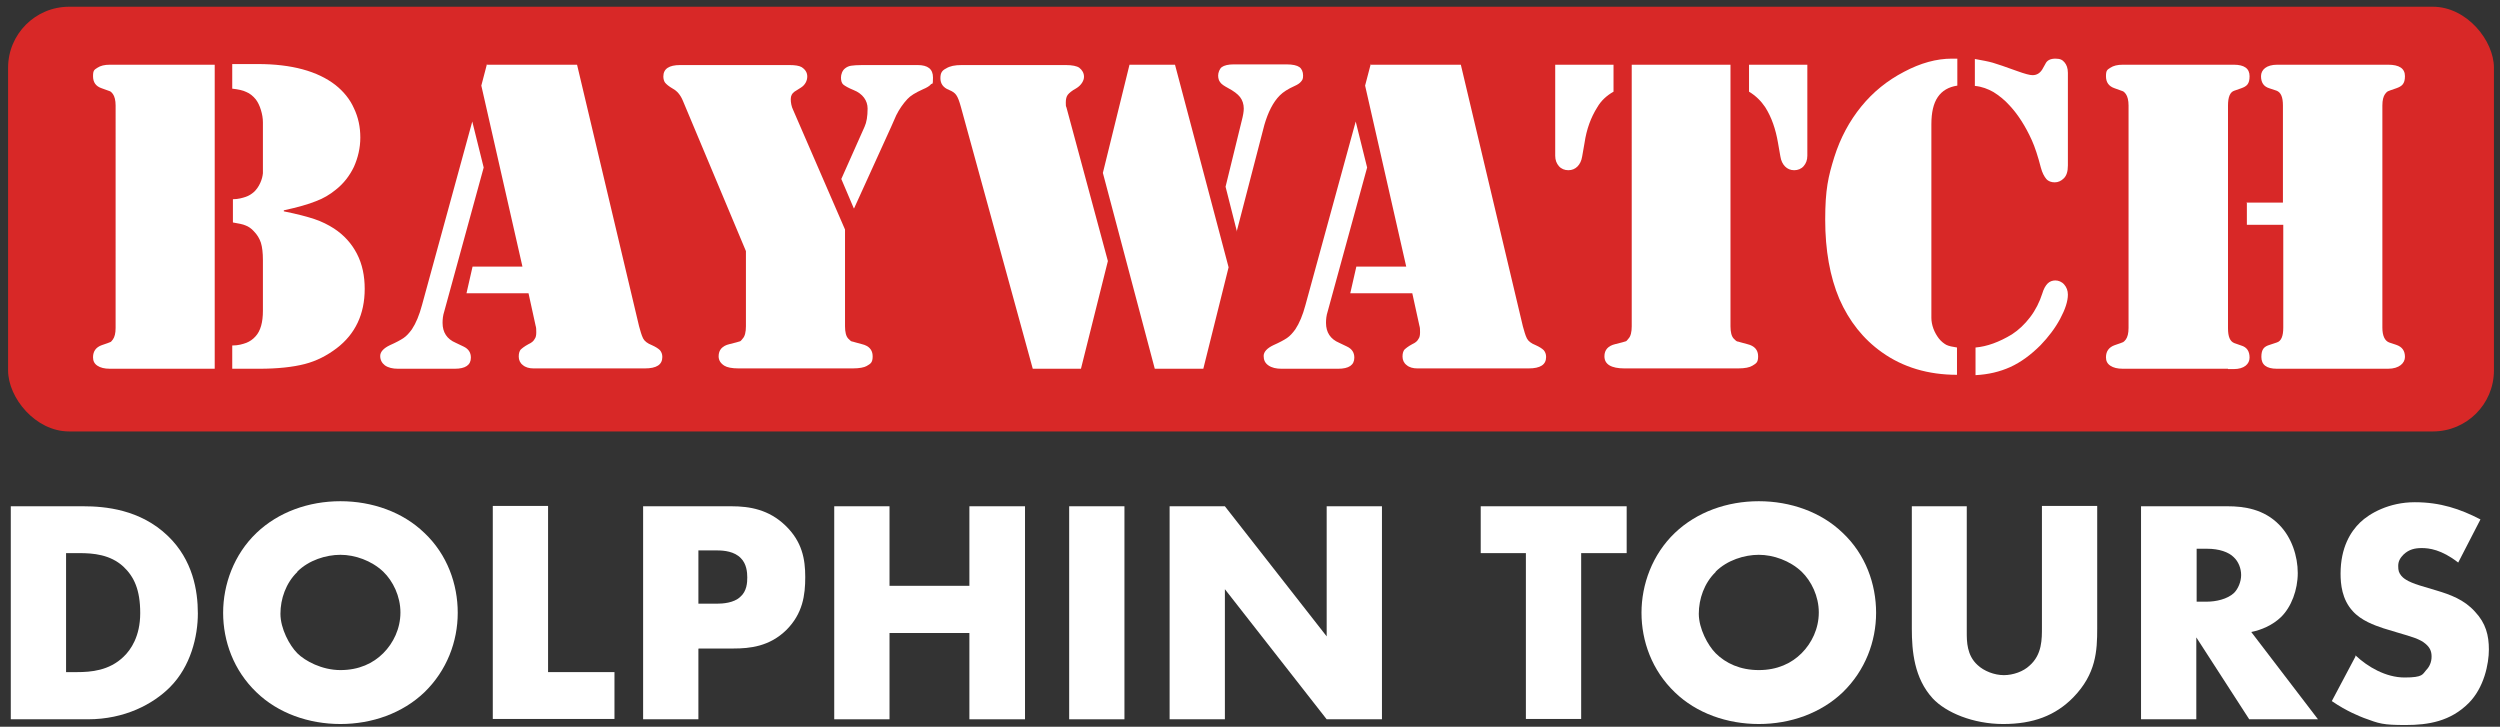
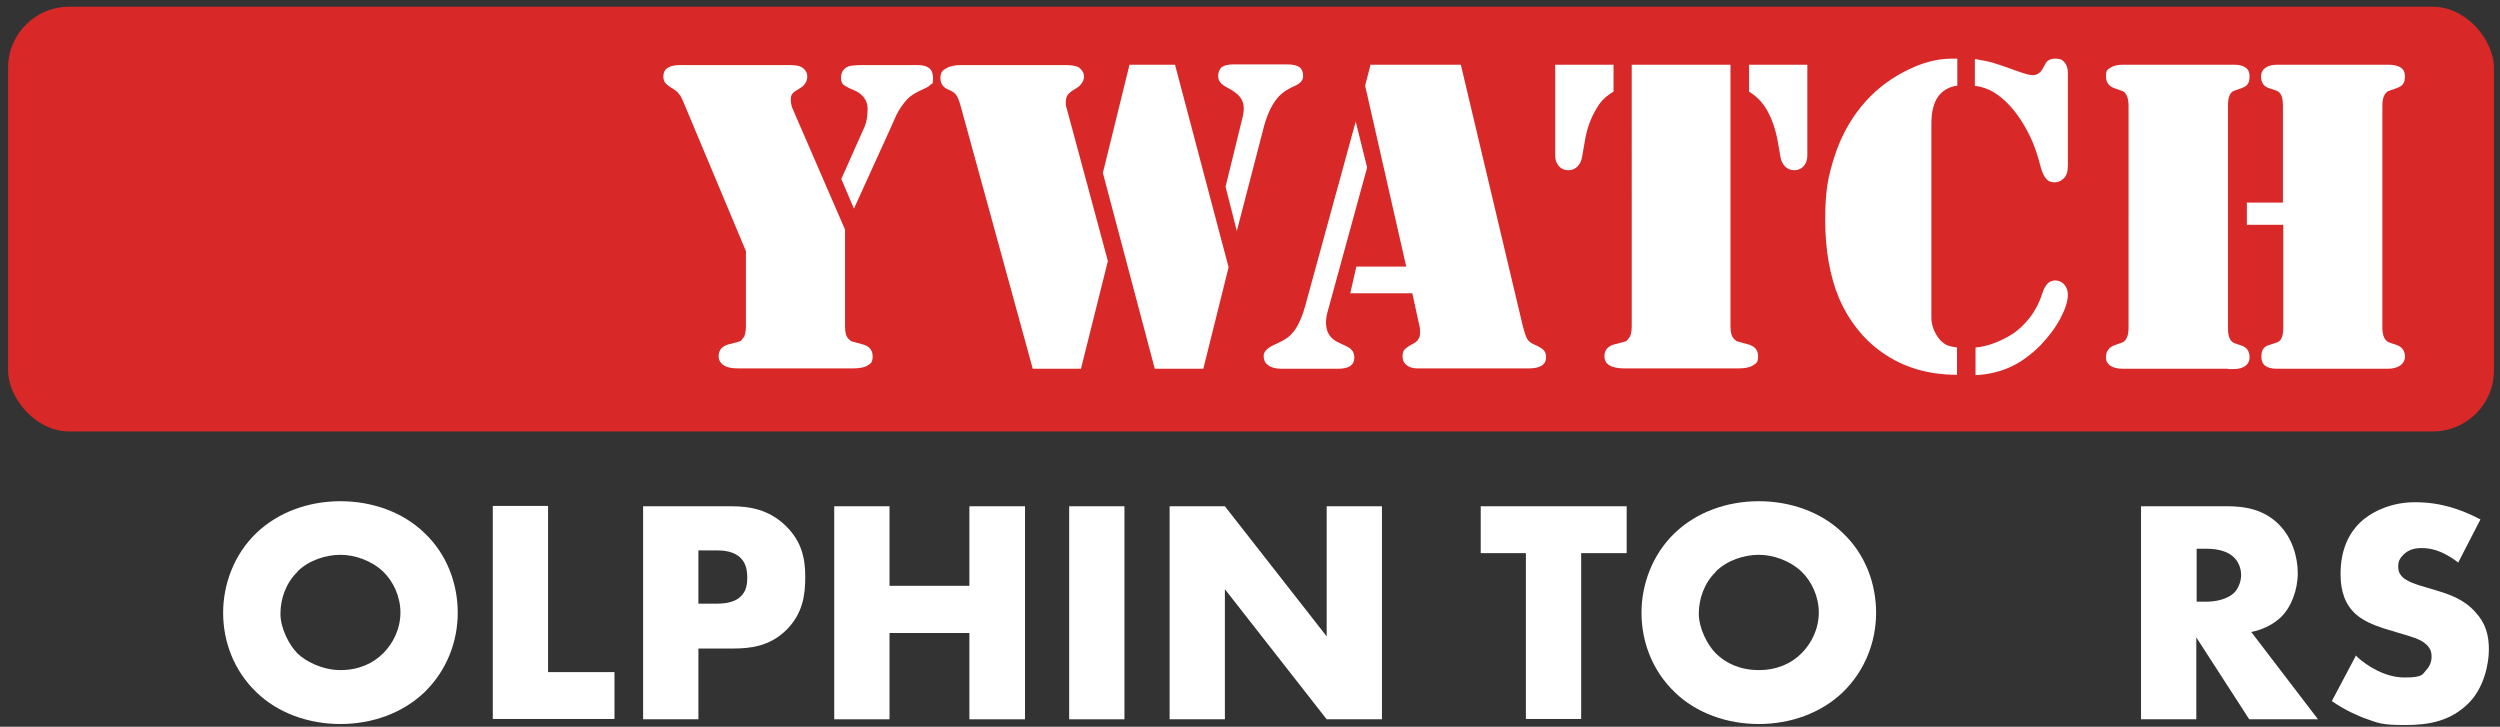
<svg xmlns="http://www.w3.org/2000/svg" id="Layer_1" data-name="Layer 1" version="1.1" viewBox="0 0 741.7 215.6">
  <rect x="0" y="0" width="741.7" height="215.6" fill="#333333" stroke="none" />
  <defs>
    <style>
      .cls-1 {
        fill: #d82827;
      }

      .cls-1, .cls-2 {
        stroke-width: 0px;
      }

      .cls-2 {
        fill: #fff;
      }
    </style>
  </defs>
  <rect class="cls-1" x="2.4" y="2" width="737.5" height="126" rx="18.1" ry="18.1" />
  <g>
-     <path class="cls-2" d="M63.7,19.2v90.2h-31.1c-1.6,0-2.8-.3-3.7-.9-.9-.6-1.3-1.4-1.3-2.5,0-1.8.9-3,2.6-3.6,1.5-.5,2.3-.8,2.5-.9.2,0,.5-.4.8-.8.5-.7.8-1.8.8-3.4V31.3c0-1.5-.3-2.7-.8-3.4-.3-.4-.5-.6-.8-.8-.2-.1-1.1-.4-2.5-.9-1.8-.6-2.6-1.8-2.6-3.6s.4-1.9,1.3-2.5,2.1-.9,3.7-.9h31.1ZM84.2,62.7c4,.8,7,1.6,9.1,2.3s4.1,1.7,5.8,2.8c2.9,1.9,5.2,4.4,6.8,7.5,1.6,3.1,2.3,6.6,2.3,10.4,0,7.5-2.8,13.4-8.3,17.6-2.9,2.2-6,3.8-9.5,4.7-3.5.9-8,1.4-13.6,1.4h-7.9v-6.9c1.8,0,3.1-.4,4.2-.8,1-.4,1.9-1,2.7-1.9,1.5-1.6,2.2-4.2,2.2-7.6v-15c0-2.2-.2-3.9-.6-5.2-.4-1.2-1.1-2.4-2.1-3.4-.7-.8-1.6-1.4-2.4-1.7-.9-.4-2.1-.6-3.8-.9v-6.9c1.6,0,2.9-.4,3.8-.7s1.7-.8,2.5-1.5c.7-.7,1.3-1.5,1.8-2.6s.7-2,.8-2.9v-15.1c0-1.2-.2-2.4-.6-3.7s-.9-2.3-1.5-3.1c-.8-1-1.8-1.8-2.8-2.2-1-.5-2.4-.8-4.2-1v-7.3h7.6c10,0,17.7,2.1,23,6.2,2.4,1.9,4.3,4.2,5.5,6.9,1.3,2.7,1.9,5.6,1.9,8.7s-.7,6-1.9,8.7c-1.3,2.7-3.1,5-5.4,6.8-1.7,1.4-3.7,2.6-5.9,3.4-2.2.9-5.4,1.8-9.5,2.7v.3Z" />
-     <path class="cls-2" d="M140.1,36l3.4,13.7-11.7,42.7c-.4,1.2-.5,2.4-.5,3.4,0,2.8,1.3,4.8,3.9,5.9l2.3,1.1c1.5.7,2.2,1.8,2.2,3.3,0,2.2-1.6,3.3-4.8,3.3h-16.8c-1.6,0-2.9-.3-3.9-1-.9-.7-1.4-1.6-1.4-2.8s1-2.3,2.9-3.2c1.8-.8,3.1-1.5,4-2.1s1.7-1.5,2.5-2.6c1.2-1.8,2.2-4.2,3-7.2l14.9-54.4h0ZM144.6,19.2h26.6l18.4,77.6c.4,1.4.7,2.6,1.2,3.6.4.8,1.3,1.5,2.6,2,1.1.5,1.9,1,2.4,1.5.4.5.7,1.1.7,2,0,2.3-1.7,3.4-5.2,3.4h-33c-1.3,0-2.4-.3-3.2-1-.8-.6-1.2-1.5-1.2-2.5s.2-1.5.5-2c.4-.4,1.1-1,2.4-1.7.9-.4,1.5-.9,1.8-1.5.4-.5.5-1.2.5-2s0-1.4-.2-2l-2.1-9.6h-18.4l1.8-7.9h14.8l-12.2-53.7,1.7-6.5v.3Z" />
    <path class="cls-2" d="M250.7,68v28.8c0,1.7.3,3,1,3.7.4.4.7.7,1,.8.3,0,1.3.4,3,.8,2.1.5,3.2,1.7,3.2,3.6s-.6,2.2-1.8,2.9c-.7.4-2.1.7-4.1.7h-33.9c-2,0-3.4-.3-4.2-.8-1.1-.7-1.7-1.6-1.7-2.8,0-1.9,1.1-3.1,3.2-3.6,1.7-.4,2.7-.7,3-.8.3,0,.6-.4.9-.8.7-.7,1-2,1-3.7v-22.3l-18.7-44.6c-.7-1.7-1.7-2.9-3-3.6-1.2-.7-1.9-1.3-2.3-1.8-.3-.4-.5-1.1-.5-1.8,0-2.3,1.7-3.4,5-3.4h32.4c1.7,0,2.9.2,3.6.6,1.1.7,1.7,1.6,1.7,2.8s-.6,2.5-1.9,3.3l-1.9,1.2c-.7.5-1.1,1.2-1.1,2.2s.2,2.2.7,3.2l15.4,35.5h0ZM253.3,61.8l-3.7-8.7,6.9-15.5c.6-1.3.9-3.1.9-5.4s-1.4-4.4-4.2-5.5c-1.5-.6-2.5-1.2-3-1.6s-.7-1.2-.7-2.1.4-2.1,1.2-2.7c.5-.4,1.1-.7,1.8-.8.7-.1,1.8-.2,3.4-.2h16.3c3.1,0,4.6,1.2,4.6,3.7s-.2,1.6-.6,2c-.4.5-1.2,1-2.4,1.5-2.2,1-3.7,1.9-4.6,2.9-1.3,1.4-2.4,3-3.3,4.8l-1.5,3.4-11,24.2h0Z" />
    <path class="cls-2" d="M328.7,77.4l-8,32h-14.3l-21.3-77.6c-.5-1.8-.9-2.9-1.4-3.6-.4-.6-1.1-1.1-2.1-1.5-1.8-.7-2.6-1.9-2.6-3.5s.5-2.3,1.7-2.9c1.1-.7,2.6-1,4.6-1h30.9c1.9,0,3.3.3,4,.8.9.7,1.4,1.6,1.4,2.7s-.8,2.5-2.3,3.4c-1.3.7-2.1,1.4-2.5,1.9s-.6,1.3-.6,2.3,0,1,.2,1.5l12.3,45.6h0ZM335,19.2h13.6l15.9,60.1-7.5,30.1h-14.4l-15.4-58.1,7.9-32.1h-.1ZM367,68.8l-3.4-13.4,4.8-19.6c.4-1.5.6-2.7.6-3.6,0-1.3-.4-2.5-1.1-3.4s-1.9-1.8-3.6-2.7c-1.1-.6-1.9-1.1-2.3-1.7-.4-.5-.6-1.2-.6-2s.4-2,1.1-2.5,1.9-.8,3.5-.8h15.7c1.8,0,3.1.3,3.8.8.7.5,1.1,1.4,1.1,2.5s-.2,1.3-.6,1.8-1,.9-1.9,1.3c-2,.9-3.4,1.8-4.4,2.8-2,2-3.5,5-4.6,8.8l-8.2,31.6h.1Z" />
    <path class="cls-2" d="M402.2,36l3.4,13.7-11.7,42.7c-.4,1.2-.5,2.4-.5,3.4,0,2.8,1.3,4.8,3.9,5.9l2.3,1.1c1.5.7,2.2,1.8,2.2,3.3,0,2.2-1.6,3.3-4.8,3.3h-16.8c-1.6,0-2.9-.3-3.9-1s-1.4-1.6-1.4-2.8,1-2.3,2.9-3.2c1.8-.8,3.1-1.5,4-2.1s1.7-1.5,2.5-2.6c1.2-1.8,2.2-4.2,3-7.2l14.9-54.4h0ZM406.8,19.2h26.6l18.4,77.6c.4,1.4.7,2.6,1.2,3.6.4.8,1.3,1.5,2.6,2,1.1.5,1.9,1,2.4,1.5.4.5.7,1.1.7,2,0,2.3-1.7,3.4-5.2,3.4h-33c-1.3,0-2.4-.3-3.2-1-.8-.6-1.2-1.5-1.2-2.5s.2-1.5.5-2c.4-.4,1.1-1,2.4-1.7.9-.4,1.5-.9,1.8-1.5.4-.5.5-1.2.5-2s0-1.4-.2-2l-2.1-9.6h-18.4l1.8-7.9h14.8l-12.2-53.7,1.7-6.5v.3Z" />
    <path class="cls-2" d="M461.3,19.2h17.4v8c-2.1,1.2-3.7,2.7-4.8,4.6-1.9,3-3.2,6.5-3.8,10.6l-.7,4c-.2,1.3-.7,2.3-1.4,3-.7.7-1.6,1.1-2.7,1.1s-2.1-.4-2.8-1.2c-.7-.8-1.1-1.8-1.1-3.1v-27h-.1ZM513.4,19.2v77.6c0,1.7.3,3,1,3.7.4.4.7.7,1,.8.3,0,1.3.4,3,.8,2.1.5,3.2,1.7,3.2,3.6s-.6,2.1-1.7,2.8c-.8.5-2.2.8-4.2.8h-33.8c-1.9,0-3.4-.3-4.4-.9s-1.5-1.5-1.5-2.7c0-1.9,1.1-3.1,3.2-3.6,1.7-.4,2.7-.7,3-.8.3,0,.6-.4.9-.8.7-.7,1-2,1-3.7V19.2h29.3ZM536.2,19.2v27c0,1.3-.4,2.3-1.1,3.1-.7.8-1.7,1.2-2.8,1.2s-2-.4-2.7-1.1-1.2-1.7-1.4-3l-.7-4c-.7-4.1-1.9-7.6-3.8-10.6-1.2-1.8-2.8-3.4-4.8-4.6v-8h17.4-.1Z" />
    <path class="cls-2" d="M580.7,17.4v8c-2.6.4-4.5,1.5-5.8,3.4s-1.9,4.6-1.9,8.1v57.4c0,1,.2,2.1.6,3.2.4,1.1,1,2.1,1.6,2.9.7.9,1.5,1.5,2.2,1.9.8.4,1.9.6,3.2.8v8.1c-8.5,0-16-2.2-22.3-6.7-5.5-3.9-9.7-9.2-12.6-15.8-2.8-6.6-4.2-14.5-4.2-23.5s.9-12.8,2.7-18.6c1.8-5.7,4.5-10.7,8-15s7.7-7.7,12.7-10.3c4.9-2.6,9.6-3.9,14.2-3.9h1.6ZM585.9,25.5v-8c2.2.4,3.9.7,5.3,1.1,1.3.4,3.8,1.2,7.3,2.5,2.2.8,3.7,1.2,4.5,1.2,1.3,0,2.2-.6,2.9-1.7l.9-1.6c.5-1.1,1.5-1.6,3-1.6s2.1.4,2.7,1.1c.6.7,1,1.7,1,3.1v27.5c0,1.8-.4,3-1.2,3.8s-1.7,1.2-2.7,1.2-1.9-.3-2.5-1-1.2-1.8-1.6-3.3c-.9-3.5-1.8-6.2-2.7-8.2-1.9-4.2-4.1-7.6-6.5-10.2-1.6-1.8-3.3-3.1-4.9-4.1-1.6-.9-3.4-1.6-5.4-1.8h0ZM586.1,111.2v-8.1c3.4-.3,7-1.6,10.8-3.9,2-1.3,3.8-3,5.4-5.1,1.6-2.1,2.8-4.5,3.6-7,.4-1.4,1-2.4,1.6-3s1.4-.9,2.3-.9,1.9.4,2.6,1.2c.7.8,1.1,1.8,1.1,3,0,2-.8,4.4-2.3,7.2-1.5,2.8-3.5,5.4-5.8,7.8-2.9,2.9-5.9,5.1-9,6.5s-6.5,2.2-10.3,2.4h0Z" />
    <path class="cls-2" d="M661,109.4h-31.2c-1.6,0-2.8-.3-3.7-.9s-1.3-1.4-1.3-2.5c0-1.8.9-3,2.6-3.6,1.5-.5,2.3-.8,2.5-.9s.5-.4.8-.8c.5-.7.8-1.8.8-3.4V31.3c0-1.5-.3-2.7-.8-3.4-.3-.4-.5-.6-.8-.8-.2-.1-1.1-.4-2.5-.9-1.8-.6-2.6-1.8-2.6-3.6s.4-1.9,1.3-2.5c.9-.6,2.1-.9,3.7-.9h32.9c3.1,0,4.7,1.1,4.7,3.4s-.8,3-2.5,3.6l-2,.7c-1.3.4-1.9,1.9-1.9,4.4v66.1c0,2.5.6,3.9,1.9,4.4l2,.7c1.7.5,2.5,1.7,2.5,3.6s-1.6,3.4-4.7,3.4h-1.7ZM666.5,60.1h10.8v-28.8c0-2.5-.6-3.9-1.9-4.4l-2.1-.7c-1.7-.5-2.5-1.7-2.5-3.6s1.6-3.4,4.8-3.4h32.9c3.3,0,5,1.1,5,3.4s-.9,3-2.6,3.6c-1.5.5-2.3.8-2.5.9s-.5.4-.8.8c-.5.7-.8,1.8-.8,3.4v65.9c0,2.4.7,3.9,2,4.4l2.1.7c1.8.6,2.6,1.8,2.6,3.6s-1.7,3.5-5,3.5h-33c-3.1,0-4.6-1.2-4.6-3.5s.8-3.1,2.5-3.6l2.1-.7c1.3-.4,1.9-1.9,1.9-4.4v-30.5h-10.8v-6.5h-.1Z" />
  </g>
  <g>
-     <path class="cls-2" d="M3.2,213.4v-63.2h21.5c6.4,0,16.9.9,25.1,8.8,7.4,7.1,8.9,16.2,8.9,23s-2.1,15.7-8.3,21.9c-5,5-13.4,9.5-24.3,9.5H3.2ZM19.6,199.4h3.3c4,0,9.5-.4,13.8-4.6,2.1-2,4.9-6,4.9-12.9s-1.8-10.8-5-13.8c-3.9-3.6-9-4-13-4h-4s0,35.3,0,35.3Z" />
    <path class="cls-2" d="M125.9,205.4c-6.5,6.2-15.5,9.4-24.9,9.4s-18.5-3.2-24.9-9.4c-6.8-6.5-9.9-15.2-9.9-23.6s3.2-17.3,9.9-23.7c6.5-6.2,15.5-9.4,24.9-9.4s18.5,3.2,24.9,9.4c6.8,6.4,9.9,15.2,9.9,23.7s-3.2,17.1-9.9,23.6ZM88.2,169.7c-3.4,3.3-5,8-5,12.4s2.7,9.4,5,11.7,7.3,5,12.8,5,9.7-2,12.7-5,5.1-7.3,5.1-12.1-2.2-9.3-5.1-12.1c-3.5-3.3-8.4-5-12.7-5s-9.4,1.6-12.8,5h0Z" />
    <path class="cls-2" d="M162.6,150.2v49.2h19.7v13.9h-36.1v-63.2h16.4Z" />
    <path class="cls-2" d="M207.2,192.5v20.9h-16.4v-63.2h26.2c5.5,0,11.1,1,16,5.7,5,4.8,5.9,10,5.9,15.3s-.7,10.8-5.6,15.7c-5,4.9-10.8,5.5-15.7,5.5h-10.3ZM207.2,179.1h5.5c1.7,0,5-.2,6.9-2,2-1.7,2.1-4.3,2.1-5.8s-.2-4-1.9-5.7c-1.9-2-5-2.3-7-2.3h-5.6v15.7Z" />
    <path class="cls-2" d="M263.9,173.8h23.7v-23.6h16.5v63.2h-16.5v-25.6h-23.7v25.6h-16.4v-63.2h16.4v23.6Z" />
    <path class="cls-2" d="M333.6,150.2v63.2h-16.4v-63.2h16.4Z" />
    <path class="cls-2" d="M347,213.4v-63.2h16.4l30.2,38.6v-38.6h16.4v63.2h-16.4l-30.2-38.6v38.6h-16.4Z" />
    <path class="cls-2" d="M469.1,164.1v49.2h-16.4v-49.2h-13.4v-13.9h43.3v13.9h-13.4Z" />
    <path class="cls-2" d="M546.7,205.4c-6.5,6.2-15.5,9.4-24.9,9.4s-18.5-3.2-24.9-9.4c-6.8-6.5-9.9-15.2-9.9-23.6s3.2-17.3,9.9-23.7c6.5-6.2,15.5-9.4,24.9-9.4s18.5,3.2,24.9,9.4c6.8,6.4,9.9,15.2,9.9,23.7s-3.2,17.1-9.9,23.6ZM509,169.7c-3.4,3.3-5,8-5,12.4s2.7,9.4,5,11.7c3,3,7.3,5,12.8,5s9.7-2,12.7-5,5.1-7.3,5.1-12.1-2.2-9.3-5.1-12.1c-3.5-3.3-8.4-5-12.7-5s-9.4,1.6-12.8,5h0Z" />
-     <path class="cls-2" d="M583.5,150.2v37.4c0,2.7,0,6.8,3.2,9.7,1.9,1.8,5,3,7.8,3s5.8-1.1,7.6-2.8c3.8-3.3,3.7-8,3.7-11.4v-36h16.4v36.3c0,6.7-.3,13.5-7.1,20.5-5.3,5.4-11.9,7.9-20.8,7.9s-17-3.4-20.9-7.6c-5.5-6-6.2-14-6.2-20.7v-36.3h16.4,0Z" />
    <path class="cls-2" d="M660.9,150.2c4.8,0,10.8.8,15.4,5.6,3.6,3.7,5.4,9.2,5.4,14.2s-1.9,10.1-5,13.1c-2.5,2.4-5.8,3.8-8.8,4.4l19.8,25.9h-20.4l-15.7-24.3v24.3h-16.4v-63.2h25.7ZM651.7,178.5h3.1c2.5,0,6-.7,8-2.6,1.2-1.2,2.1-3.3,2.1-5.3s-.8-4-2.2-5.3c-1.5-1.5-4.3-2.5-7.9-2.5h-3.1v15.6h0Z" />
    <path class="cls-2" d="M698.9,194.5c3.5,3.3,8.9,6.5,14.5,6.5s5.3-1,6.4-2.2c1-1,1.6-2.4,1.6-4s-.5-2.7-1.8-3.8c-1.6-1.4-4.1-2.1-8.2-3.3l-4.3-1.3c-2.7-.9-6.6-2.3-9.1-5.1-3.2-3.5-3.6-8-3.6-11.1,0-7.8,3-12.5,5.8-15.2s8.6-6,16.2-6,13.5,2,19.5,5.1l-6.6,12.8c-5-3.9-8.7-4.3-10.8-4.3s-3.8.4-5.4,1.9c-1,1-1.6,2-1.6,3.4s.2,2,.9,2.9c.5.6,1.6,1.7,5.5,2.9l5,1.5c4,1.2,8.2,2.7,11.4,6.3,3.2,3.4,4.1,7,4.1,11.2s-1.4,11.3-6,15.9c-5.4,5.4-11.9,6.5-18.7,6.5s-7.8-.4-12.4-2.1c-1-.4-5-1.9-9.5-5l7-13.2v-.3Z" />
  </g>
</svg>